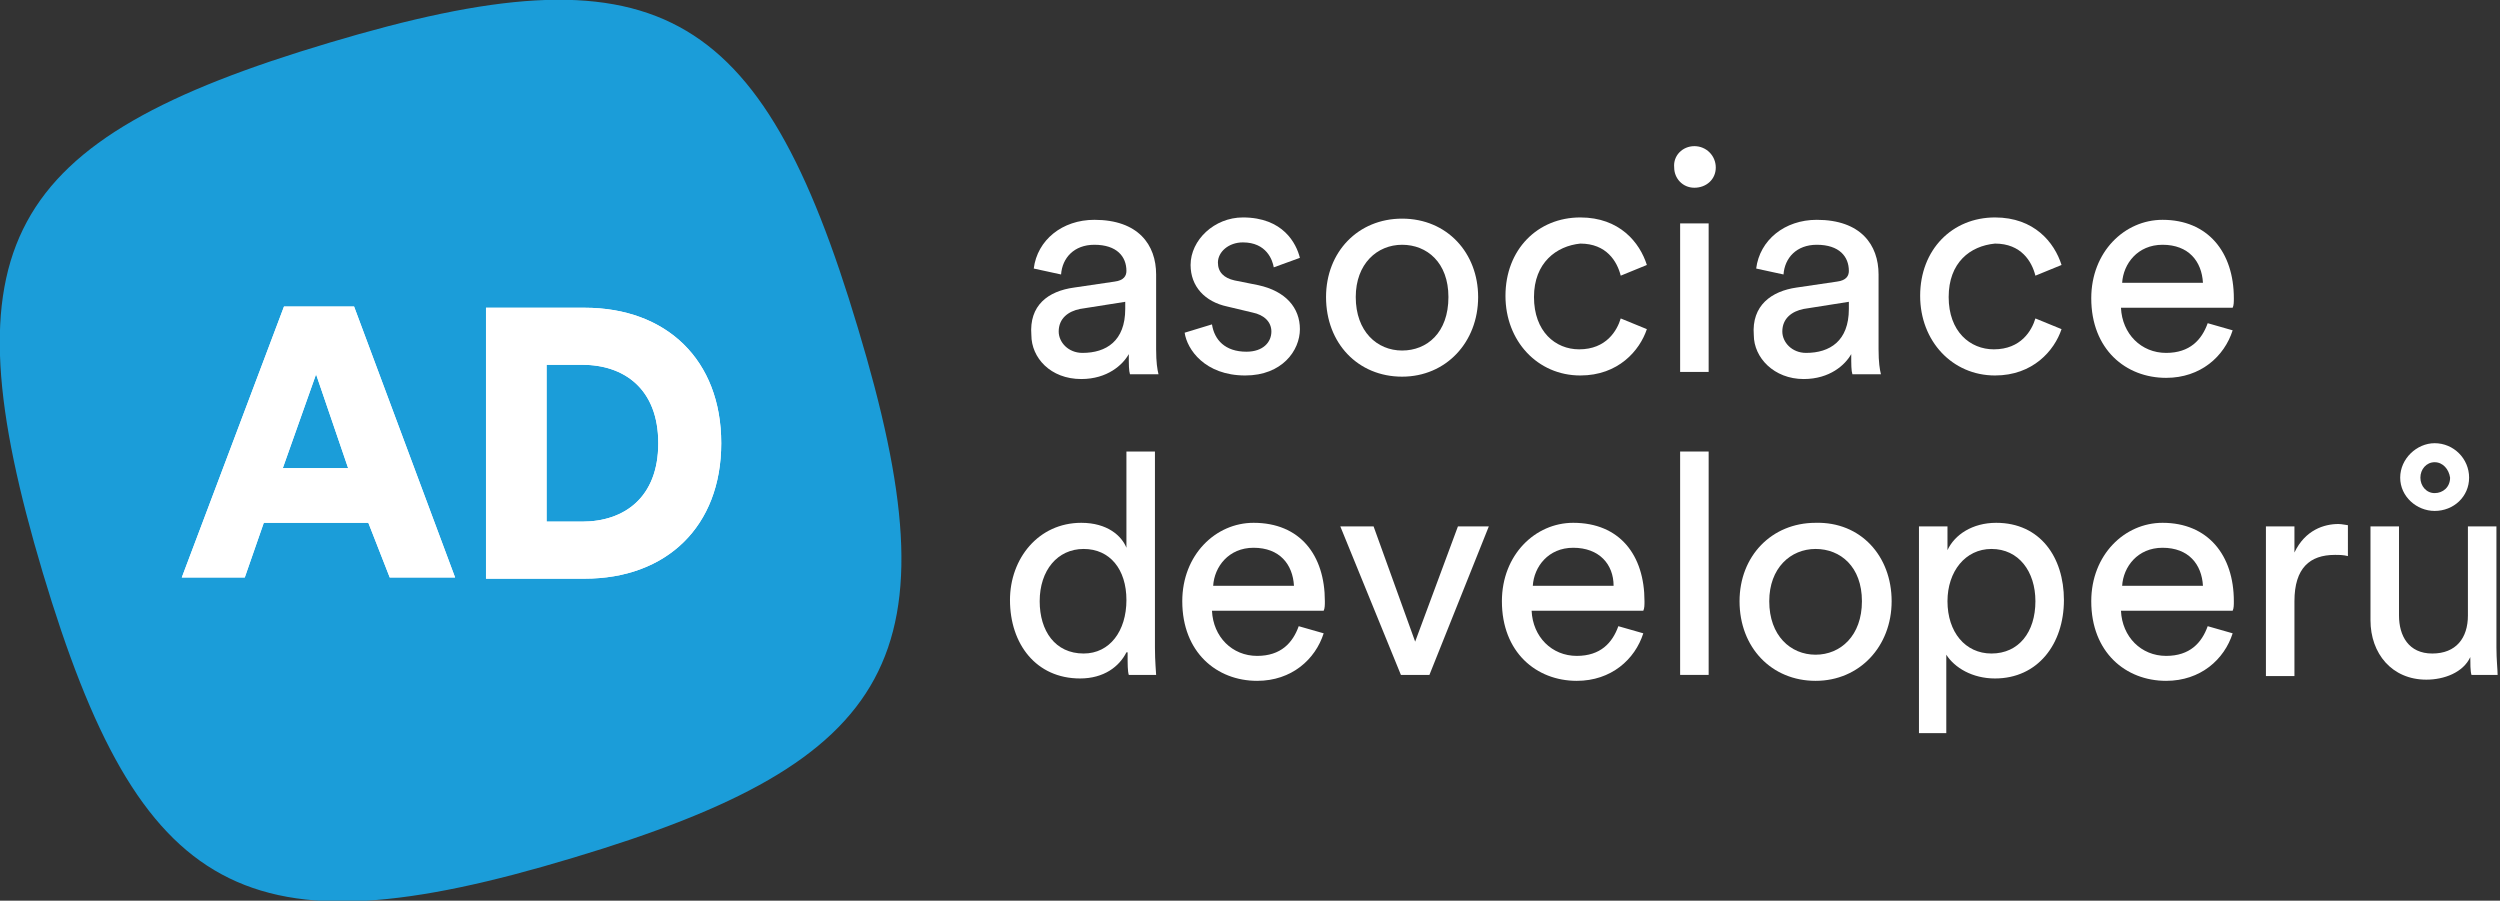
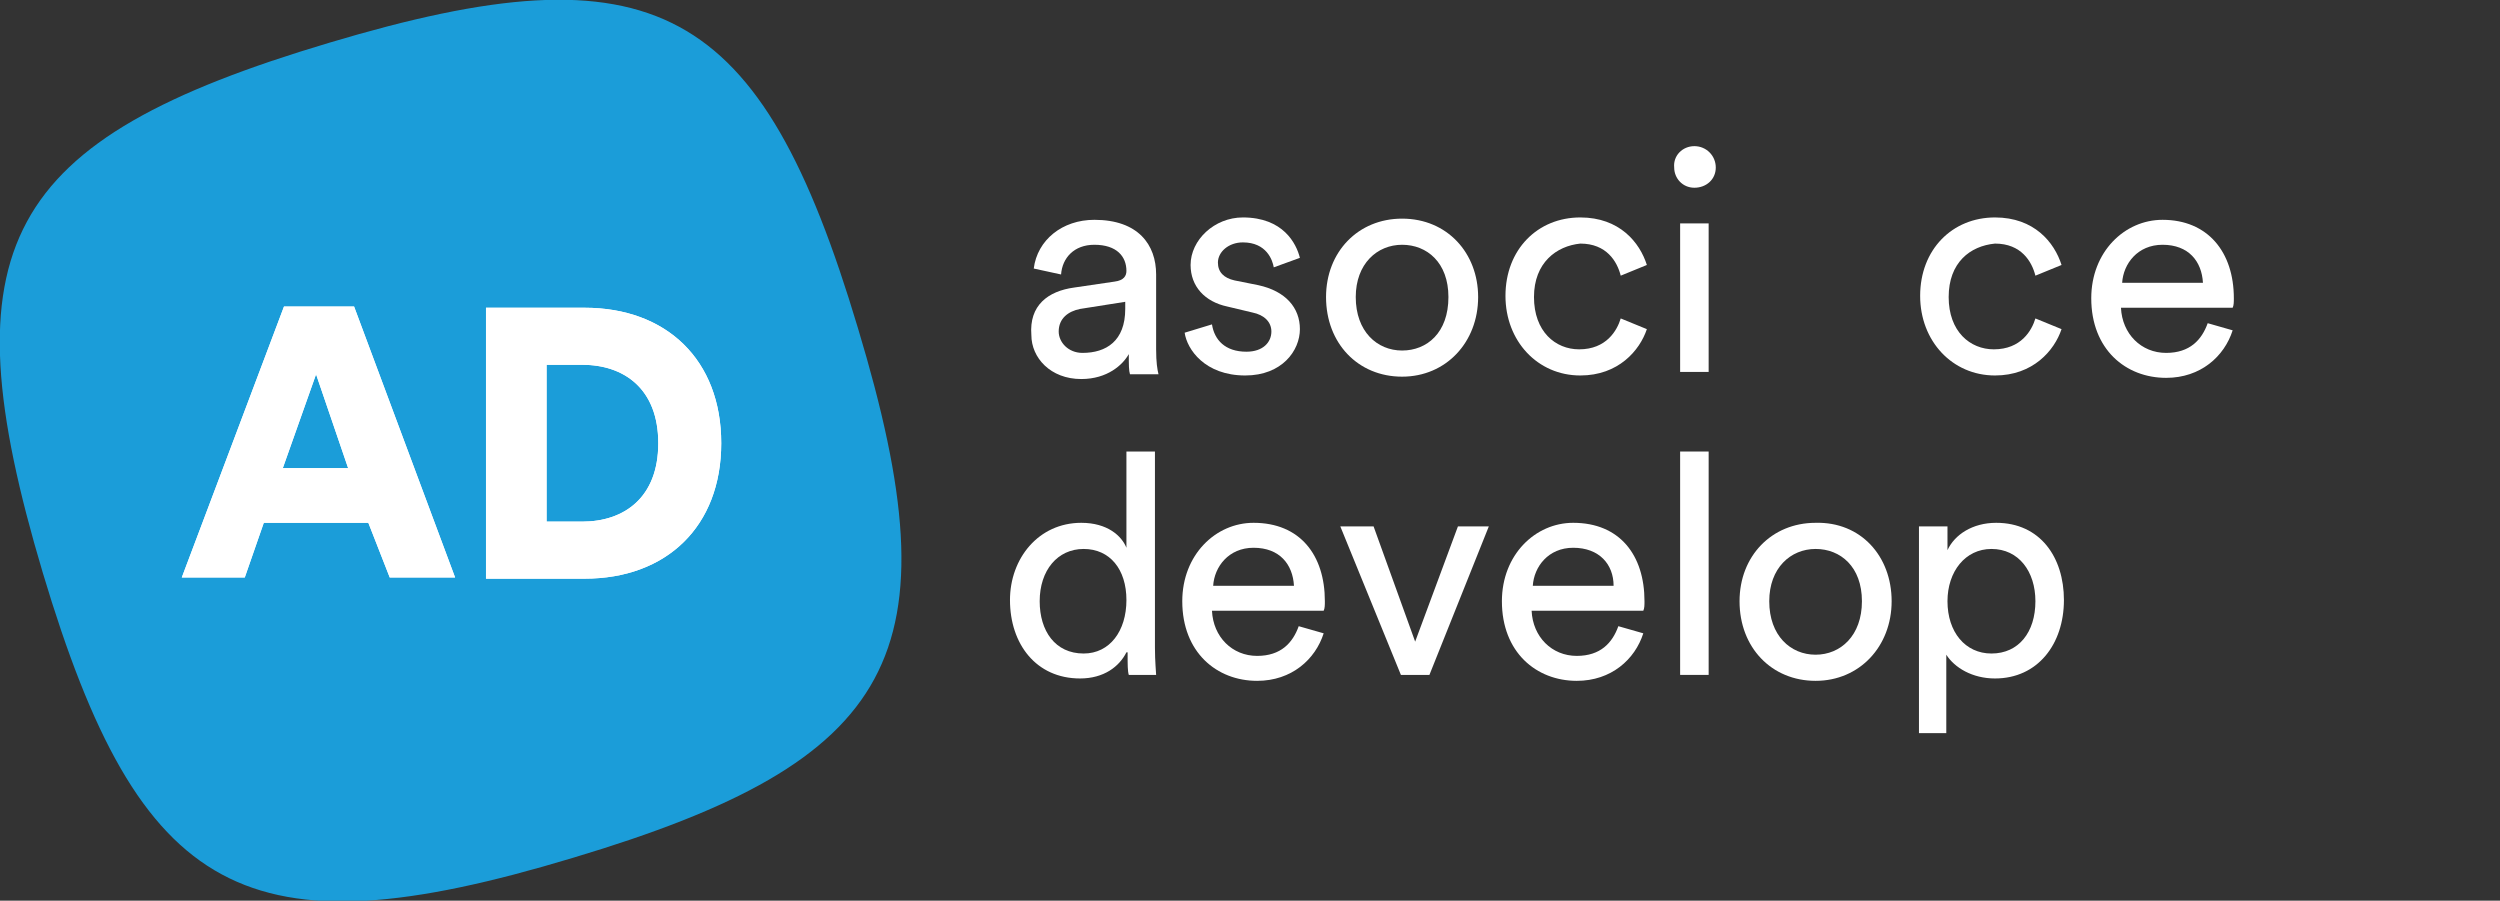
<svg xmlns="http://www.w3.org/2000/svg" version="1.1" id="Vrstva_1" x="0px" y="0px" viewBox="0 0 210.4 75.8" style="enable-background:new 0 0 210.4 75.8;" xml:space="preserve">
  <rect x="0" y="0" width="210.4" height="75.8" fill="#333333" stroke="none" />
  <style type="text/css">
	.st0{fill:#1B9DD9;}
	.st1{fill:#FFFFFF;}
</style>
  <g>
    <path class="st0" d="M27.7,3.6C0.2,11.8-4.6,20.7,3.6,48.2c8.2,27.4,17.1,32.3,44.6,24c27.4-8.2,32.3-17.1,24-44.6   C64,0.2,55.1-4.6,27.7,3.6" />
    <path class="st1" d="M23.8,39.4h5.5l-2.7-7.9L23.8,39.4z M31,44h-8.8l-1.6,4.6h-5.3l8.6-22.8h5.9l8.5,22.8h-5.5L31,44z" />
    <path class="st1" d="M49,43.9c3.5,0,6.4-2,6.4-6.6c0-4.6-2.9-6.6-6.4-6.6h-3v13.2H49z M40.9,48.7V25.9h8.3   c6.9,0,11.5,4.4,11.5,11.4c0,7-4.6,11.4-11.5,11.4H40.9z" />
    <path class="st1" d="M23.8,39.4h5.5l-2.7-7.9L23.8,39.4z M31,44h-8.8l-1.6,4.6h-5.3l8.6-22.8h5.9l8.5,22.8h-5.5L31,44z" />
    <path class="st1" d="M49,43.9c3.5,0,6.4-2,6.4-6.6c0-4.6-2.9-6.6-6.4-6.6h-3v13.2H49z M40.9,48.7V25.9h8.3   c6.9,0,11.5,4.4,11.5,11.4c0,7-4.6,11.4-11.5,11.4H40.9z" />
    <path class="st1" d="M94.7,26v-0.6L90.9,26c-1,0.2-1.8,0.8-1.8,1.9c0,0.9,0.8,1.8,2,1.8C93.1,29.7,94.7,28.7,94.7,26 M90.4,24.2   l3.4-0.5c0.8-0.1,1-0.5,1-0.9c0-1.2-0.8-2.2-2.7-2.2c-1.7,0-2.7,1.1-2.8,2.5l-2.3-0.5c0.3-2.4,2.4-4.1,5.1-4.1   c3.7,0,5.2,2.1,5.2,4.6v6.3c0,1.1,0.1,1.7,0.2,2.1h-2.4c-0.1-0.3-0.1-0.8-0.1-1.7c-0.5,0.9-1.8,2.1-4,2.1c-2.6,0-4.2-1.8-4.2-3.7   C86.6,25.7,88.2,24.5,90.4,24.2" />
    <path class="st1" d="M102,27.3c0.2,1.3,1.1,2.3,2.9,2.3c1.4,0,2.1-0.8,2.1-1.7c0-0.8-0.6-1.4-1.6-1.6l-2.1-0.5   c-1.9-0.4-3.1-1.7-3.1-3.5c0-2.1,2-4,4.4-4c3.4,0,4.5,2.2,4.8,3.4l-2.2,0.8c-0.1-0.6-0.6-2.1-2.6-2.1c-1.2,0-2.1,0.8-2.1,1.7   c0,0.8,0.5,1.3,1.4,1.5l2,0.4c2.3,0.5,3.5,1.9,3.5,3.7c0,1.8-1.5,3.9-4.6,3.9c-3.4,0-4.9-2.2-5.1-3.6L102,27.3z" />
    <path class="st1" d="M121.9,25c0-2.9-1.8-4.4-3.9-4.4c-2.1,0-3.9,1.6-3.9,4.4c0,2.9,1.8,4.5,3.9,4.5C120.1,29.5,121.9,28,121.9,25    M124.4,25c0,3.8-2.7,6.7-6.4,6.7c-3.7,0-6.4-2.8-6.4-6.7c0-3.8,2.7-6.6,6.4-6.6C121.8,18.4,124.4,21.3,124.4,25" />
    <path class="st1" d="M129.1,25c0,2.9,1.8,4.4,3.8,4.4c2.3,0,3.2-1.6,3.5-2.6l2.2,0.9c-0.6,1.8-2.4,3.9-5.6,3.9   c-3.6,0-6.3-2.9-6.3-6.7c0-3.9,2.7-6.6,6.3-6.6c3.3,0,5,2.1,5.6,4l-2.2,0.9c-0.3-1.2-1.2-2.7-3.4-2.7C131,20.7,129.1,22.1,129.1,25   " />
    <path class="st1" d="M141.4,18.8h2.4v12.5h-2.4V18.8z M142.6,12.3c1,0,1.8,0.8,1.8,1.8c0,1-0.8,1.7-1.8,1.7c-1,0-1.7-0.8-1.7-1.7   C140.8,13.1,141.6,12.3,142.6,12.3" />
-     <path class="st1" d="M155.6,26v-0.6l-3.8,0.6c-1,0.2-1.8,0.8-1.8,1.9c0,0.9,0.8,1.8,2,1.8C154,29.7,155.6,28.7,155.6,26    M151.2,24.2l3.4-0.5c0.8-0.1,1-0.5,1-0.9c0-1.2-0.8-2.2-2.7-2.2c-1.7,0-2.7,1.1-2.8,2.5l-2.3-0.5c0.3-2.4,2.4-4.1,5.1-4.1   c3.7,0,5.2,2.1,5.2,4.6v6.3c0,1.1,0.1,1.7,0.2,2.1h-2.4c-0.1-0.3-0.1-0.8-0.1-1.7c-0.5,0.9-1.8,2.1-4,2.1c-2.5,0-4.2-1.8-4.2-3.7   C147.4,25.7,149.1,24.5,151.2,24.2" />
    <path class="st1" d="M164,25c0,2.9,1.8,4.4,3.8,4.4c2.3,0,3.2-1.6,3.5-2.6l2.2,0.9c-0.6,1.8-2.4,3.9-5.6,3.9   c-3.6,0-6.3-2.9-6.3-6.7c0-3.9,2.7-6.6,6.3-6.6c3.3,0,5,2.1,5.6,4l-2.2,0.9c-0.3-1.2-1.2-2.7-3.4-2.7C165.8,20.7,164,22.1,164,25" />
    <path class="st1" d="M185.4,23.8c-0.1-1.8-1.2-3.2-3.4-3.2c-2.1,0-3.3,1.6-3.4,3.2H185.4z M187.9,27.8c-0.7,2.2-2.7,4-5.6,4   c-3.4,0-6.3-2.4-6.3-6.7c0-3.9,2.8-6.6,6-6.6c3.8,0,6,2.7,6,6.6c0,0.3,0,0.6-0.1,0.8h-9.4c0.1,2.2,1.7,3.8,3.8,3.8   c2,0,3-1.1,3.5-2.5L187.9,27.8z" />
    <path class="st1" d="M91.2,55c2.2,0,3.6-1.9,3.6-4.5c0-2.6-1.4-4.3-3.6-4.3c-2.2,0-3.7,1.8-3.7,4.4C87.5,53.1,88.8,55,91.2,55    M94.8,54.9c-0.6,1.2-1.9,2.2-3.9,2.2c-3.7,0-5.9-2.9-5.9-6.6C85,47,87.4,44,91,44c2.2,0,3.4,1.1,3.8,2.1V38h2.4v16.5   c0,1.2,0.1,2.1,0.1,2.3H95c-0.1-0.3-0.1-0.9-0.1-1.7V54.9z" />
    <path class="st1" d="M108.9,49.3c-0.1-1.8-1.2-3.2-3.4-3.2c-2.1,0-3.3,1.6-3.4,3.2H108.9z M111.4,53.3c-0.7,2.2-2.7,4-5.6,4   c-3.4,0-6.3-2.4-6.3-6.7c0-3.9,2.8-6.6,6-6.6c3.9,0,6,2.7,6,6.6c0,0.3,0,0.6-0.1,0.8H102c0.1,2.2,1.7,3.8,3.8,3.8   c2,0,3-1.1,3.5-2.5L111.4,53.3z" />
    <polygon class="st1" points="120.3,56.8 117.9,56.8 112.8,44.3 115.6,44.3 119.1,54 122.7,44.3 125.3,44.3  " />
    <path class="st1" d="M135.8,49.3c0-1.8-1.2-3.2-3.4-3.2c-2.1,0-3.3,1.6-3.4,3.2H135.8z M138.3,53.3c-0.7,2.2-2.7,4-5.6,4   c-3.4,0-6.3-2.4-6.3-6.7c0-3.9,2.8-6.6,6-6.6c3.9,0,6,2.7,6,6.6c0,0.3,0,0.6-0.1,0.8h-9.4c0.1,2.2,1.7,3.8,3.8,3.8   c2,0,3-1.1,3.5-2.5L138.3,53.3z" />
    <rect x="141.4" y="38" class="st1" width="2.4" height="18.8" />
    <path class="st1" d="M156.7,50.6c0-2.9-1.8-4.4-3.9-4.4c-2.1,0-3.9,1.6-3.9,4.4c0,2.9,1.8,4.5,3.9,4.5   C154.9,55.1,156.7,53.5,156.7,50.6 M159.2,50.6c0,3.8-2.7,6.7-6.4,6.7c-3.7,0-6.4-2.8-6.4-6.7c0-3.8,2.7-6.6,6.4-6.6   C156.6,43.9,159.2,46.8,159.2,50.6" />
    <path class="st1" d="M167.6,46.2c-2.2,0-3.7,1.9-3.7,4.4c0,2.6,1.5,4.4,3.7,4.4c2.3,0,3.7-1.8,3.7-4.4   C171.3,48.1,169.9,46.2,167.6,46.2 M161.5,61.8V44.3h2.4v2C164.5,45,166,44,168,44c3.7,0,5.7,2.9,5.7,6.5c0,3.7-2.2,6.6-5.8,6.6   c-1.9,0-3.4-0.9-4.1-2v6.6H161.5z" />
-     <path class="st1" d="M185.4,49.3c-0.1-1.8-1.2-3.2-3.4-3.2c-2.1,0-3.3,1.6-3.4,3.2H185.4z M187.9,53.3c-0.7,2.2-2.7,4-5.6,4   c-3.4,0-6.3-2.4-6.3-6.7c0-3.9,2.8-6.6,6-6.6c3.8,0,6,2.7,6,6.6c0,0.3,0,0.6-0.1,0.8h-9.4c0.1,2.2,1.7,3.8,3.8,3.8   c2,0,3-1.1,3.5-2.5L187.9,53.3z" />
-     <path class="st1" d="M197.6,46.8c-0.4-0.1-0.7-0.1-1.1-0.1c-2.1,0-3.4,1.1-3.4,3.9v6.3h-2.4V44.3h2.4v2.2c0.9-1.9,2.5-2.4,3.7-2.4   c0.3,0,0.7,0.1,0.8,0.1V46.8z" />
-     <path class="st1" d="M204.9,38.9c-0.7,0-1.2,0.6-1.2,1.3c0,0.7,0.5,1.3,1.2,1.3c0.7,0,1.3-0.5,1.3-1.3   C206.1,39.5,205.6,38.9,204.9,38.9 M204.9,43c-1.5,0-2.9-1.2-2.9-2.8c0-1.6,1.4-2.9,2.9-2.9c1.6,0,2.9,1.3,2.9,2.9   C207.8,41.8,206.5,43,204.9,43 M204.2,57.2c-2.9,0-4.7-2.2-4.7-5v-7.9h2.4v7.5c0,1.7,0.8,3.2,2.8,3.2c2,0,3-1.3,3-3.2v-7.5h2.4   v10.2c0,1,0.1,1.9,0.1,2.3H208c-0.1-0.3-0.1-1-0.1-1.5C207.3,56.6,205.7,57.2,204.2,57.2" />
  </g>
</svg>